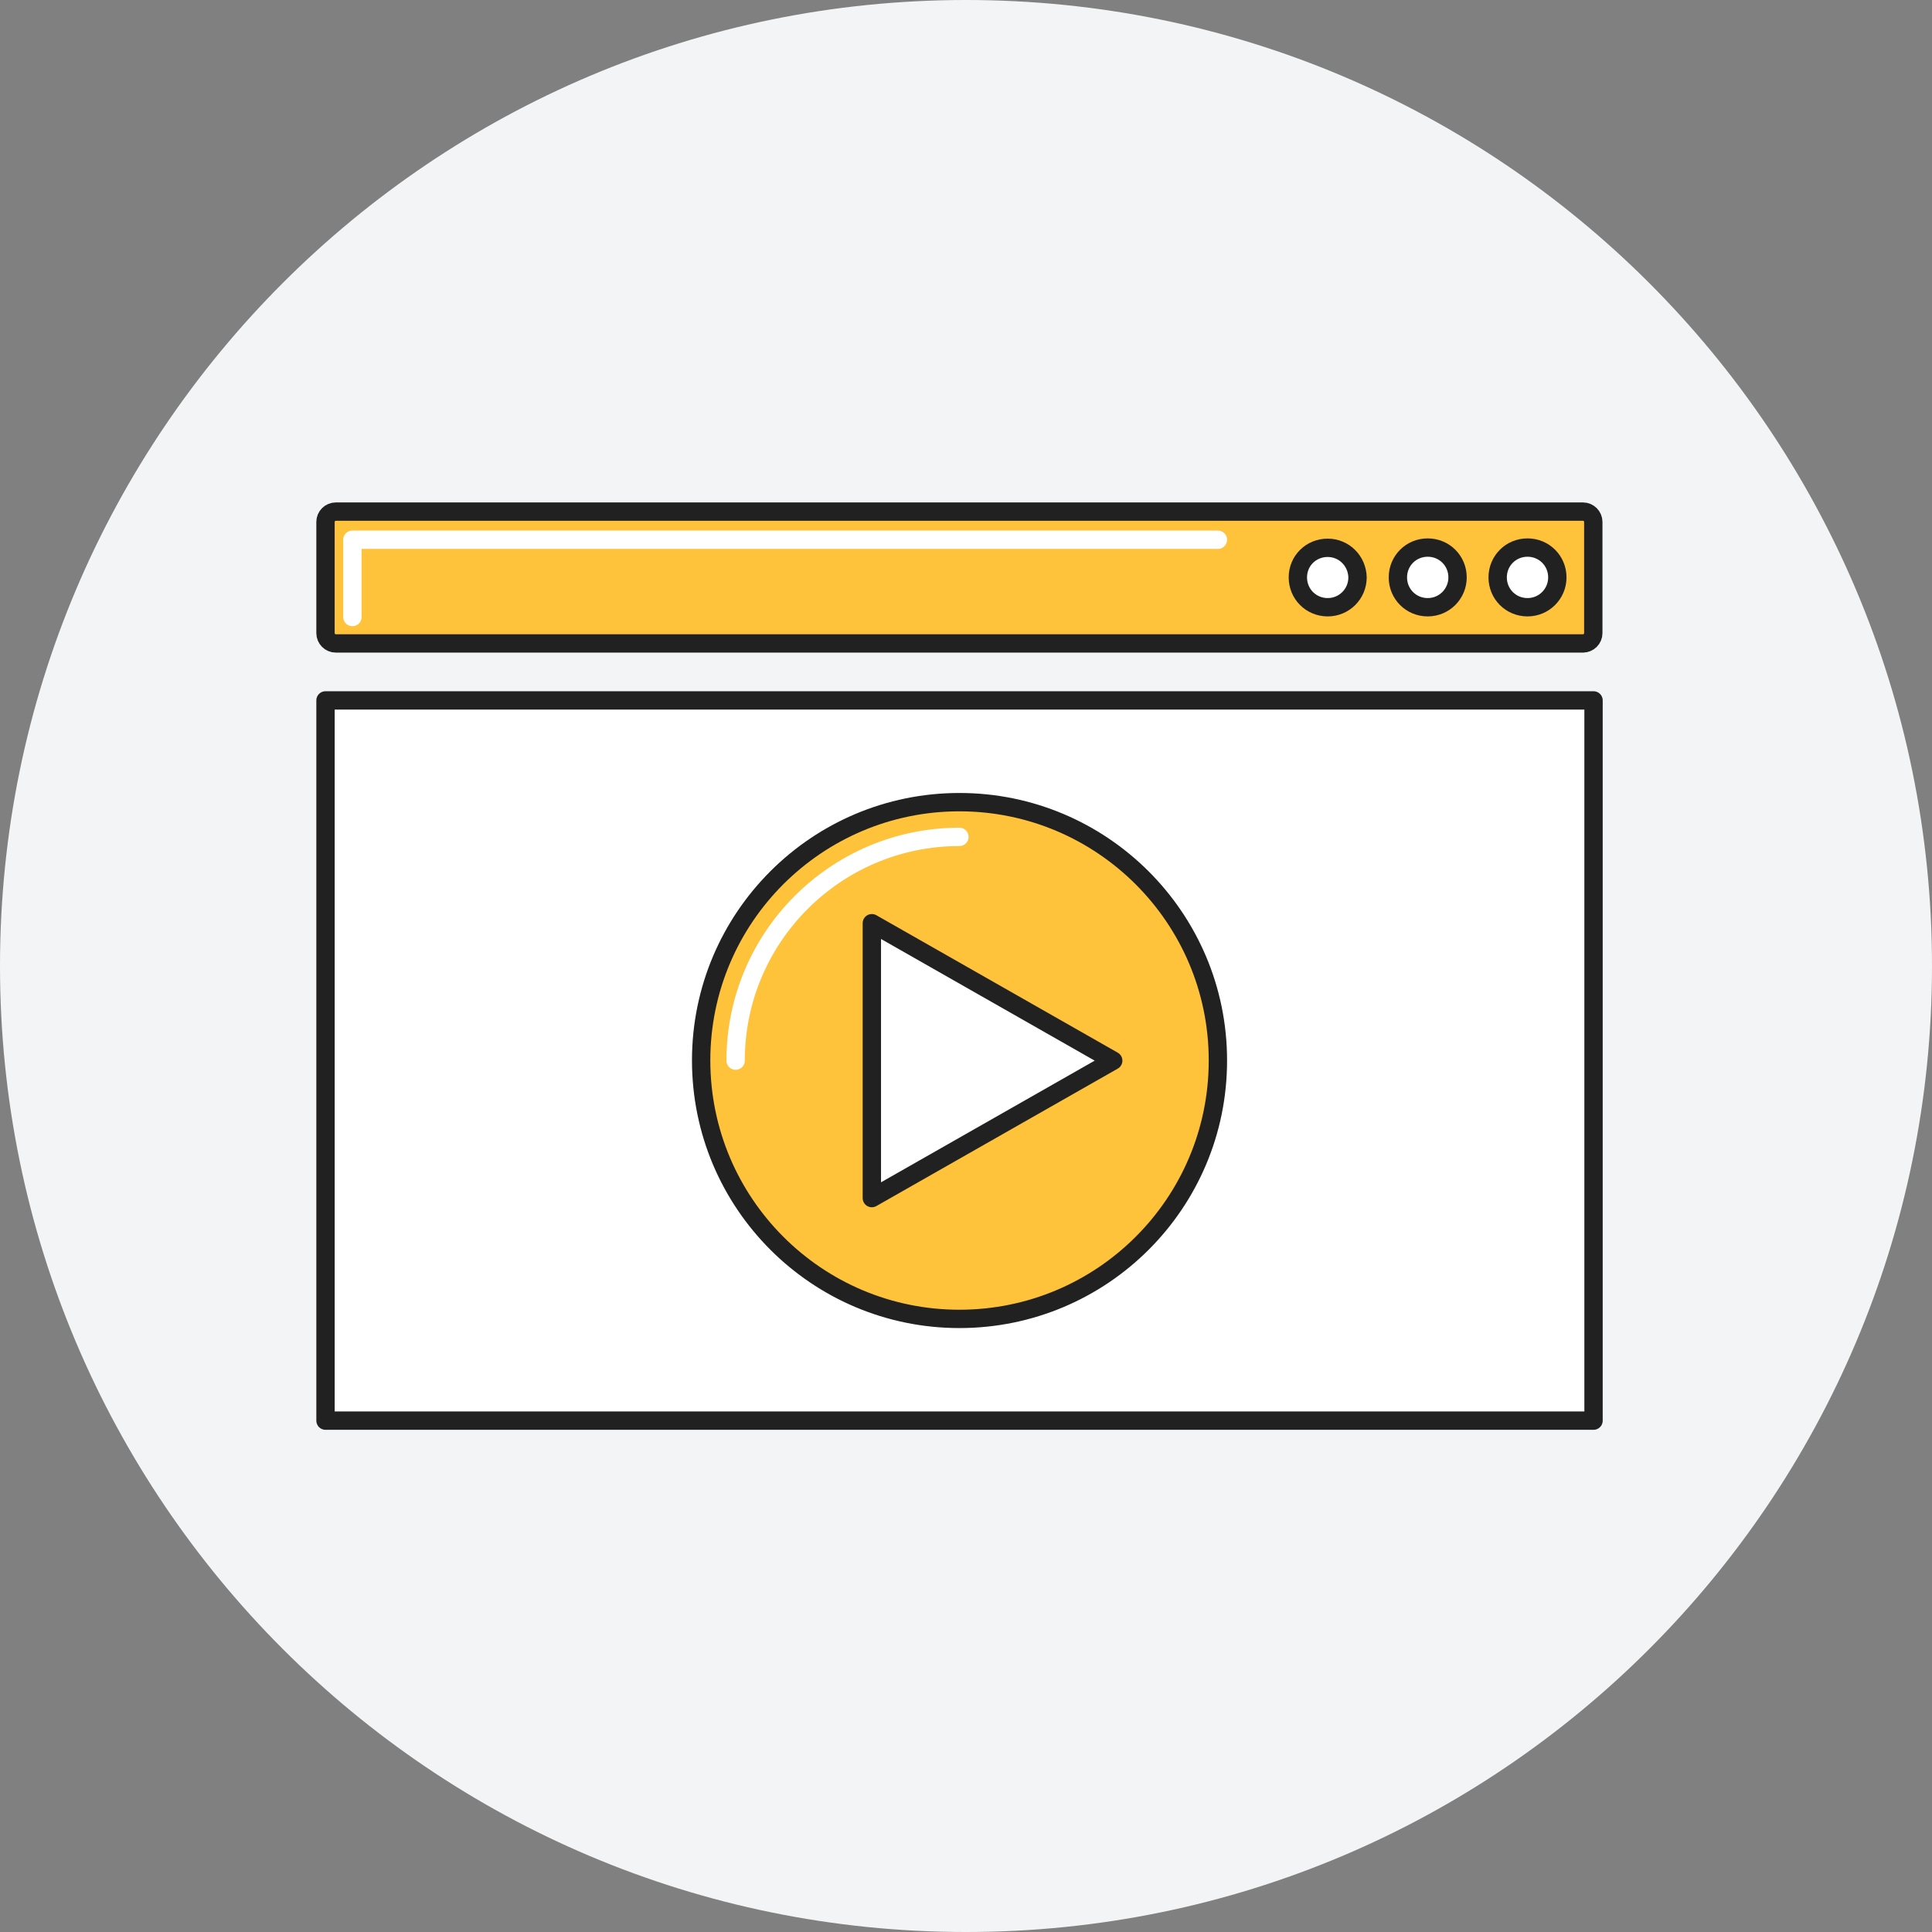
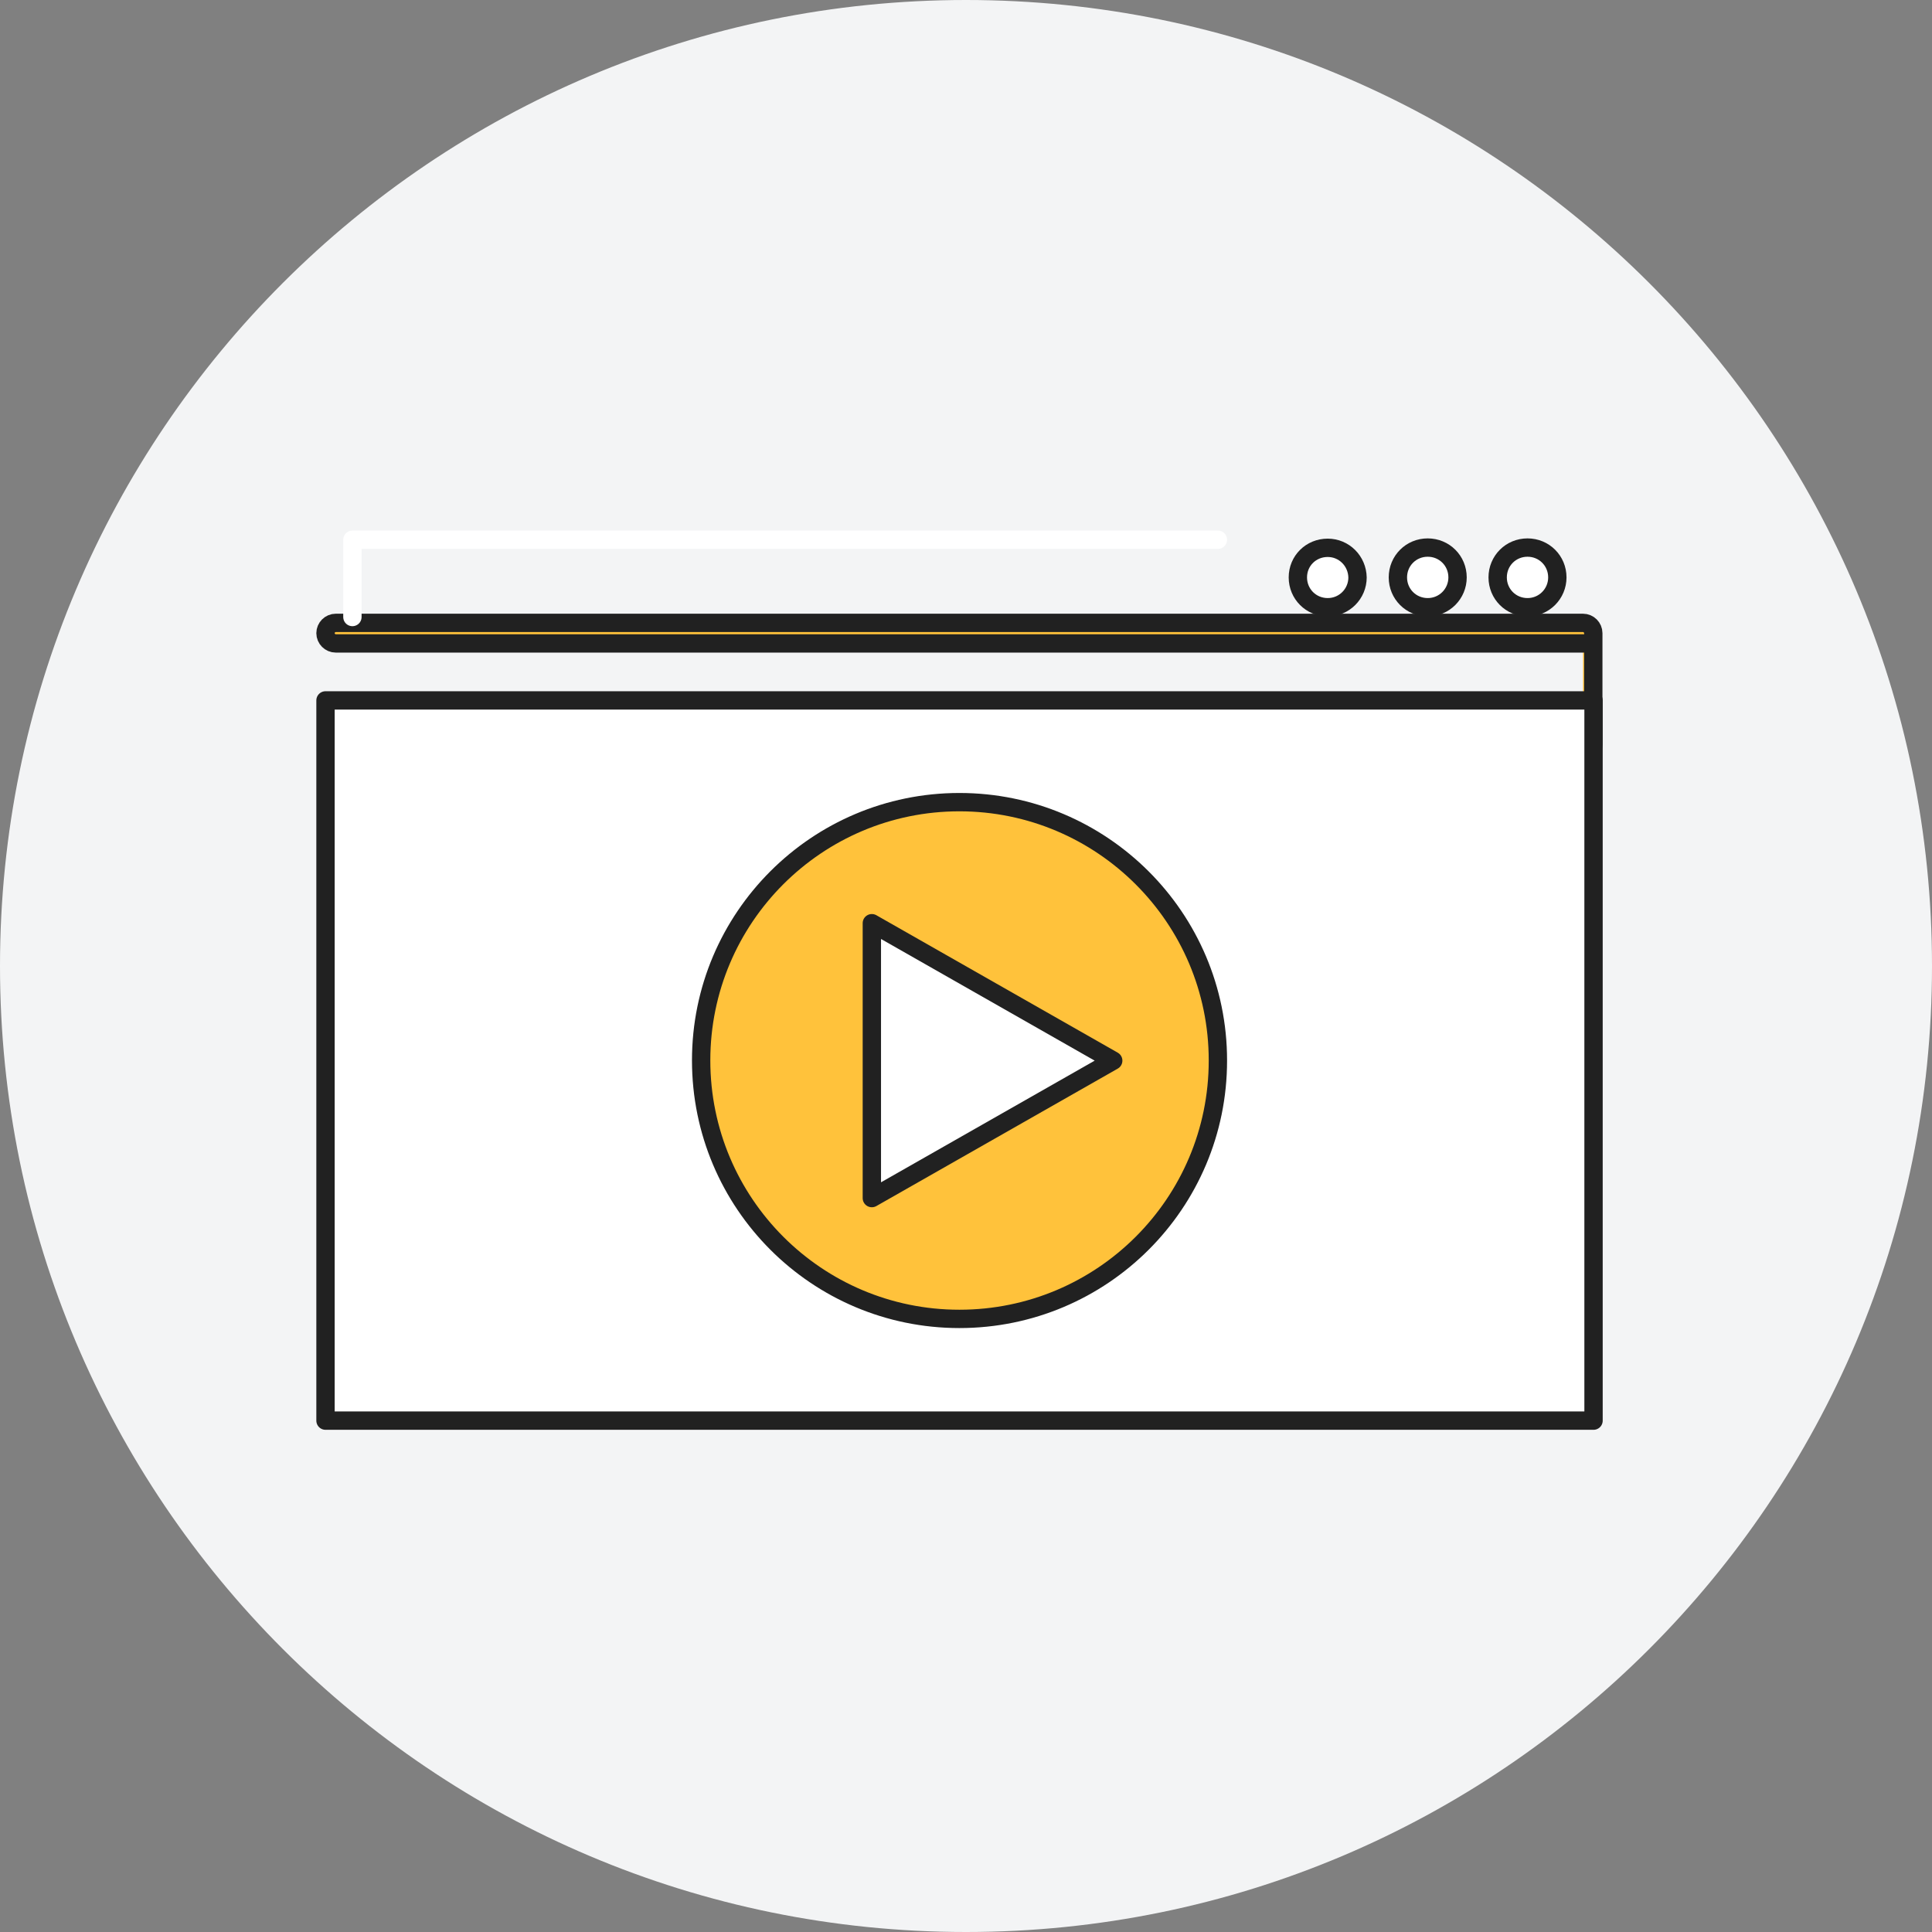
<svg xmlns="http://www.w3.org/2000/svg" id="Layer_2" data-name="Layer 2" viewBox="0 0 79 79">
  <rect x="0" y="0" width="79" height="79" fill="#808080" stroke="none" />
  <defs>
    <style>
      .cls-1 {
        fill: #ffc23b;
      }

      .cls-1, .cls-2, .cls-3 {
        stroke-linecap: round;
        stroke-linejoin: round;
        stroke-width: .75px;
      }

      .cls-1, .cls-3 {
        stroke: #212121;
      }

      .cls-4 {
        fill: #f3f4f5;
        stroke-width: 0px;
      }

      .cls-2 {
        fill: none;
        stroke: #fff;
      }

      .cls-3 {
        fill: #fff;
      }
    </style>
  </defs>
  <g id="Layer_1-2" data-name="Layer 1">
    <g id="Group_150" data-name="Group 150">
      <path id="Path_28" data-name="Path 28" class="cls-4" d="M79,39.5c0,21.82-17.68,39.5-39.5,39.5S0,61.32,0,39.5,17.68,0,39.5,0s39.5,17.68,39.5,39.5" />
      <g>
-         <path id="Path_29" data-name="Path 29" class="cls-1" d="M64.73,26.31H13.73c-.23,0-.42-.19-.42-.42v-4.55c0-.23.19-.42.42-.42h51c.23,0,.42.19.42.42h0v4.55c0,.23-.19.42-.42.42h0" />
+         <path id="Path_29" data-name="Path 29" class="cls-1" d="M64.73,26.31H13.73c-.23,0-.42-.19-.42-.42c0-.23.19-.42.42-.42h51c.23,0,.42.19.42.42h0v4.55c0,.23-.19.42-.42.42h0" />
        <rect id="Rectangle_61" data-name="Rectangle 61" class="cls-3" x="13.31" y="28.64" width="51.85" height="29.45" />
        <path id="Path_30" data-name="Path 30" class="cls-1" d="M49.8,43.37c0,5.83-4.73,10.56-10.57,10.56-5.83,0-10.56-4.73-10.56-10.57,0-5.83,4.73-10.56,10.56-10.56,5.83,0,10.57,4.73,10.57,10.56h0" />
        <path id="Path_31" data-name="Path 31" class="cls-3" d="M35.65,37.75l9.87,5.62-9.87,5.62v-11.24Z" />
        <path id="Path_32" data-name="Path 32" class="cls-3" d="M55.51,23.61c0,.67-.54,1.22-1.22,1.22s-1.22-.54-1.22-1.22.54-1.21,1.22-1.21h0c.67,0,1.21.54,1.22,1.22" />
        <path id="Path_33" data-name="Path 33" class="cls-3" d="M59.6,23.61c0,.67-.54,1.22-1.22,1.22s-1.22-.54-1.22-1.22.54-1.22,1.22-1.22,1.22.54,1.22,1.22h0" />
        <path id="Path_34" data-name="Path 34" class="cls-3" d="M63.68,23.61c0,.67-.54,1.22-1.22,1.22s-1.22-.54-1.22-1.22.54-1.22,1.22-1.22,1.22.54,1.22,1.22h0" />
-         <path id="Path_30-2" data-name="Path 30" class="cls-2" d="M30.08,43.37c0-5.05,4.1-9.15,9.15-9.15" />
        <polyline class="cls-2" points="14.41 25.23 14.41 22.07 49.8 22.07" />
      </g>
    </g>
  </g>
</svg>